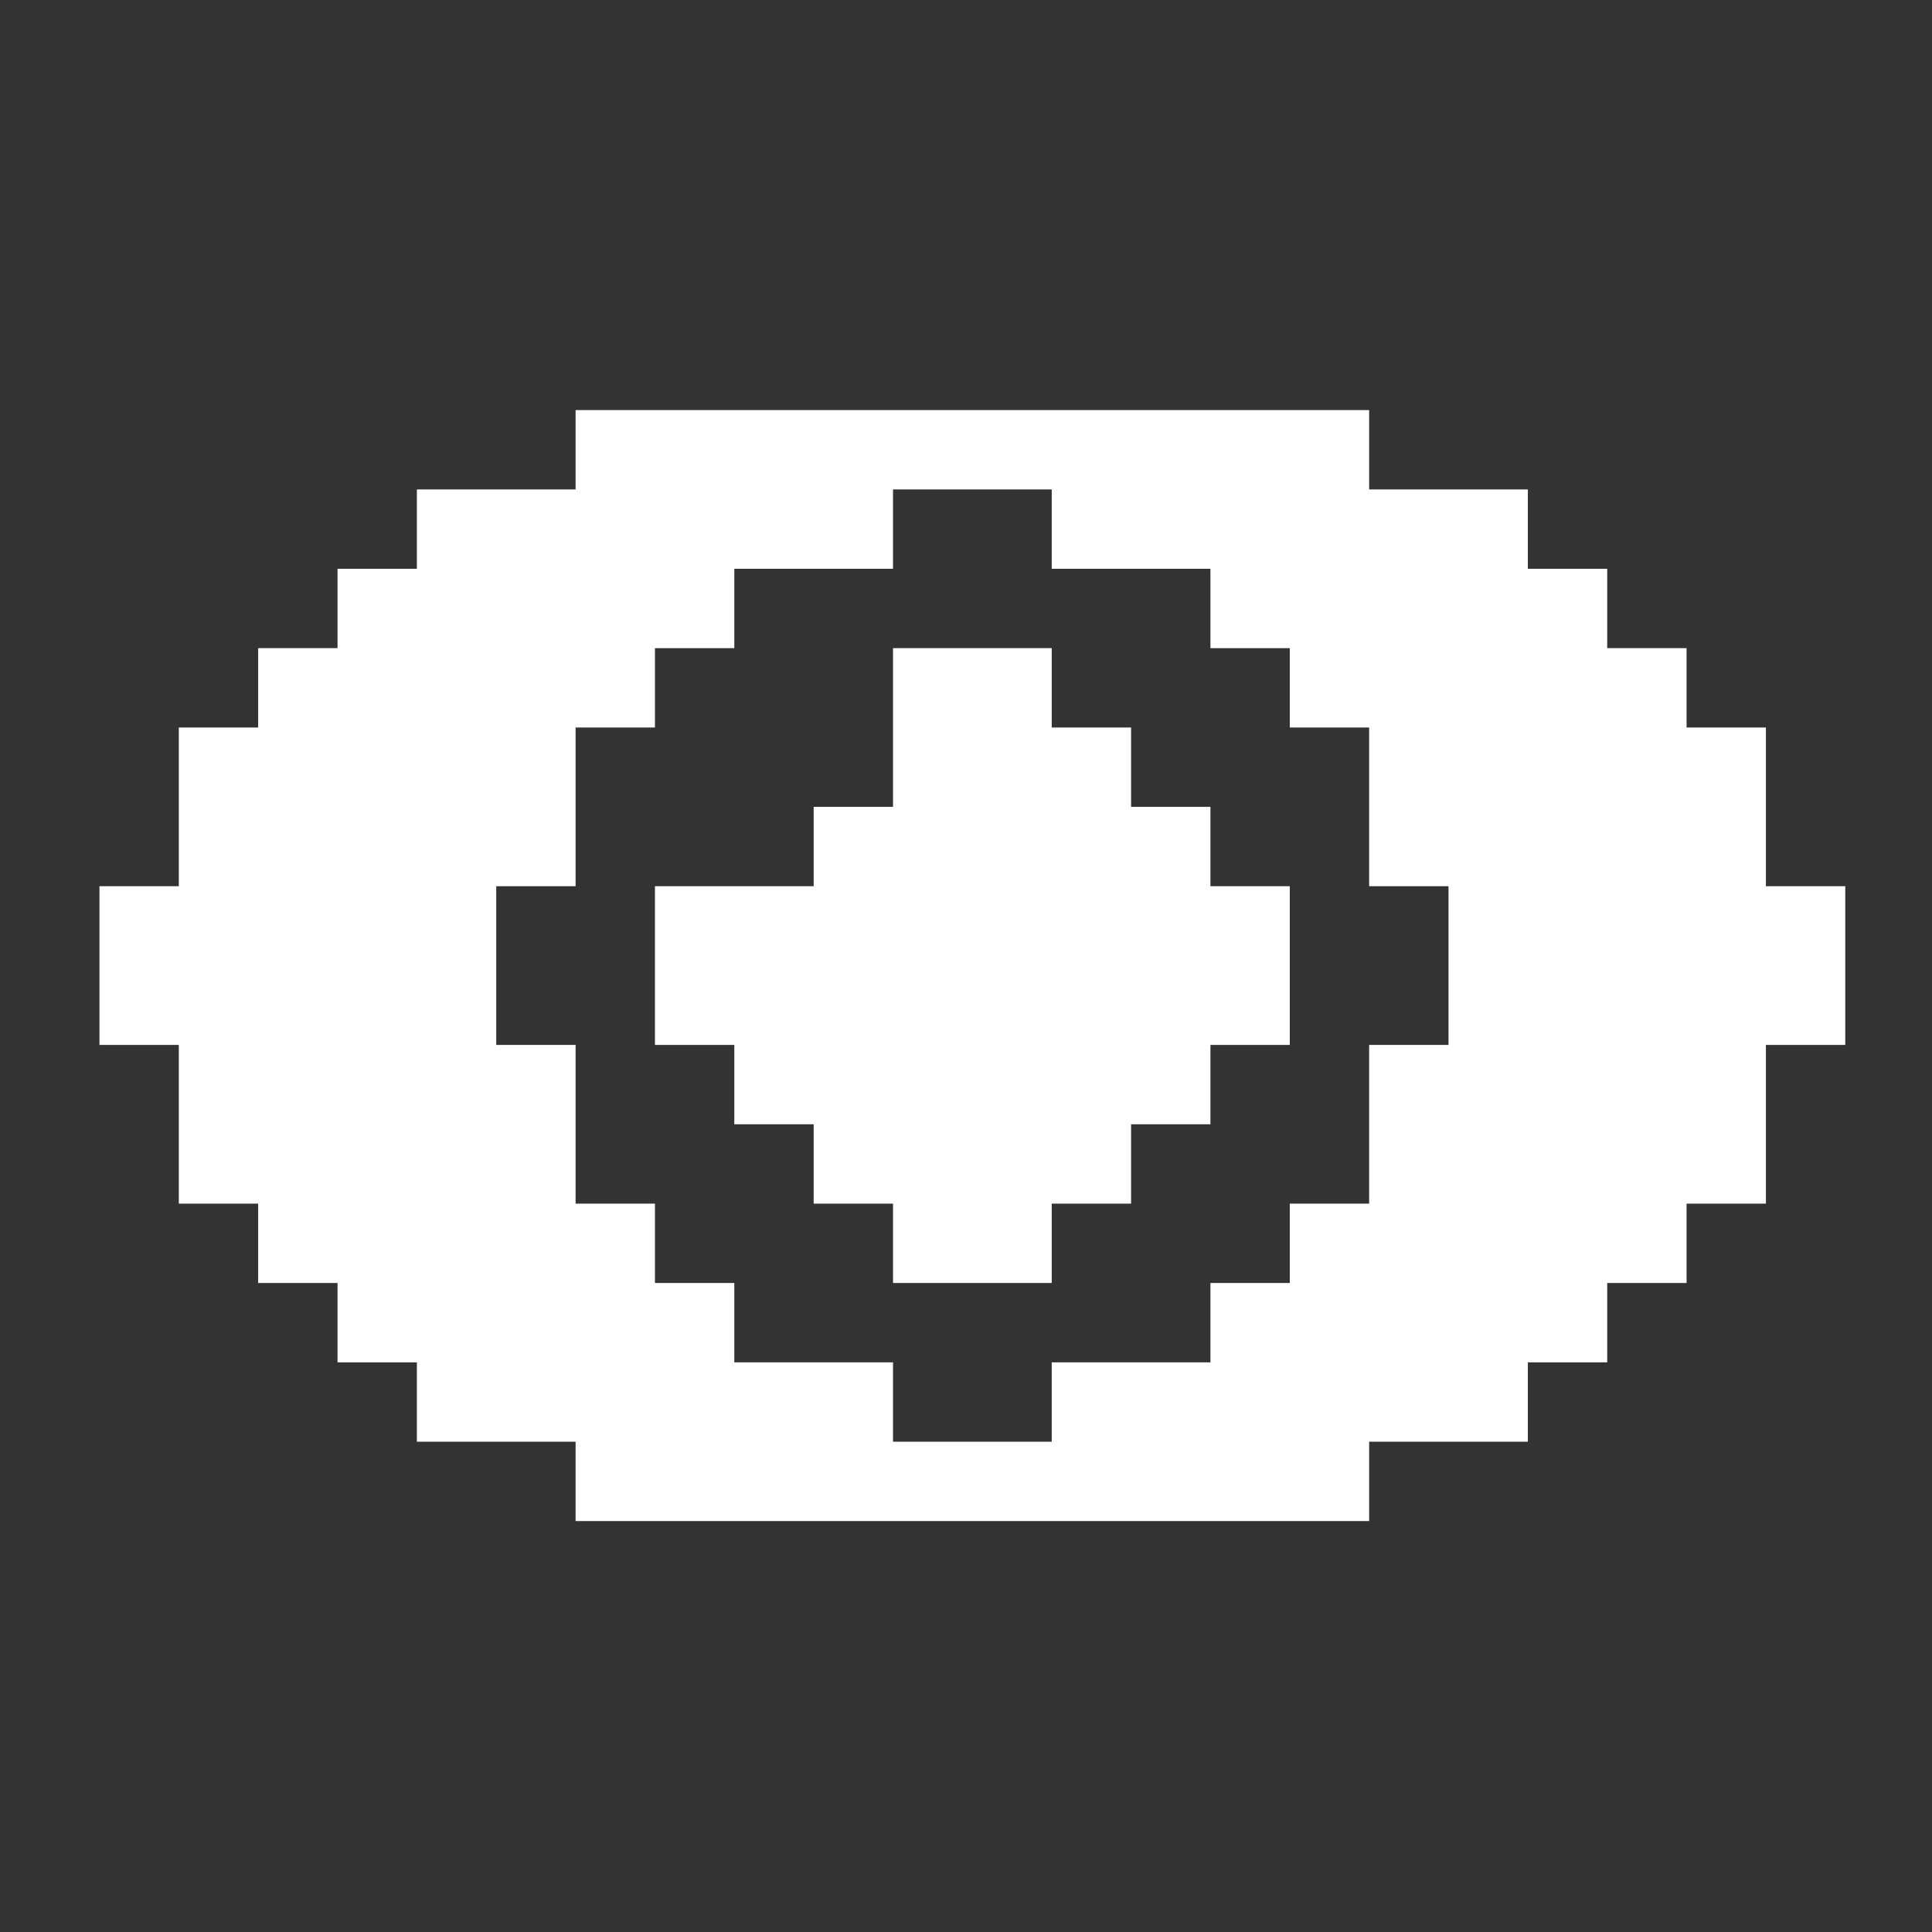
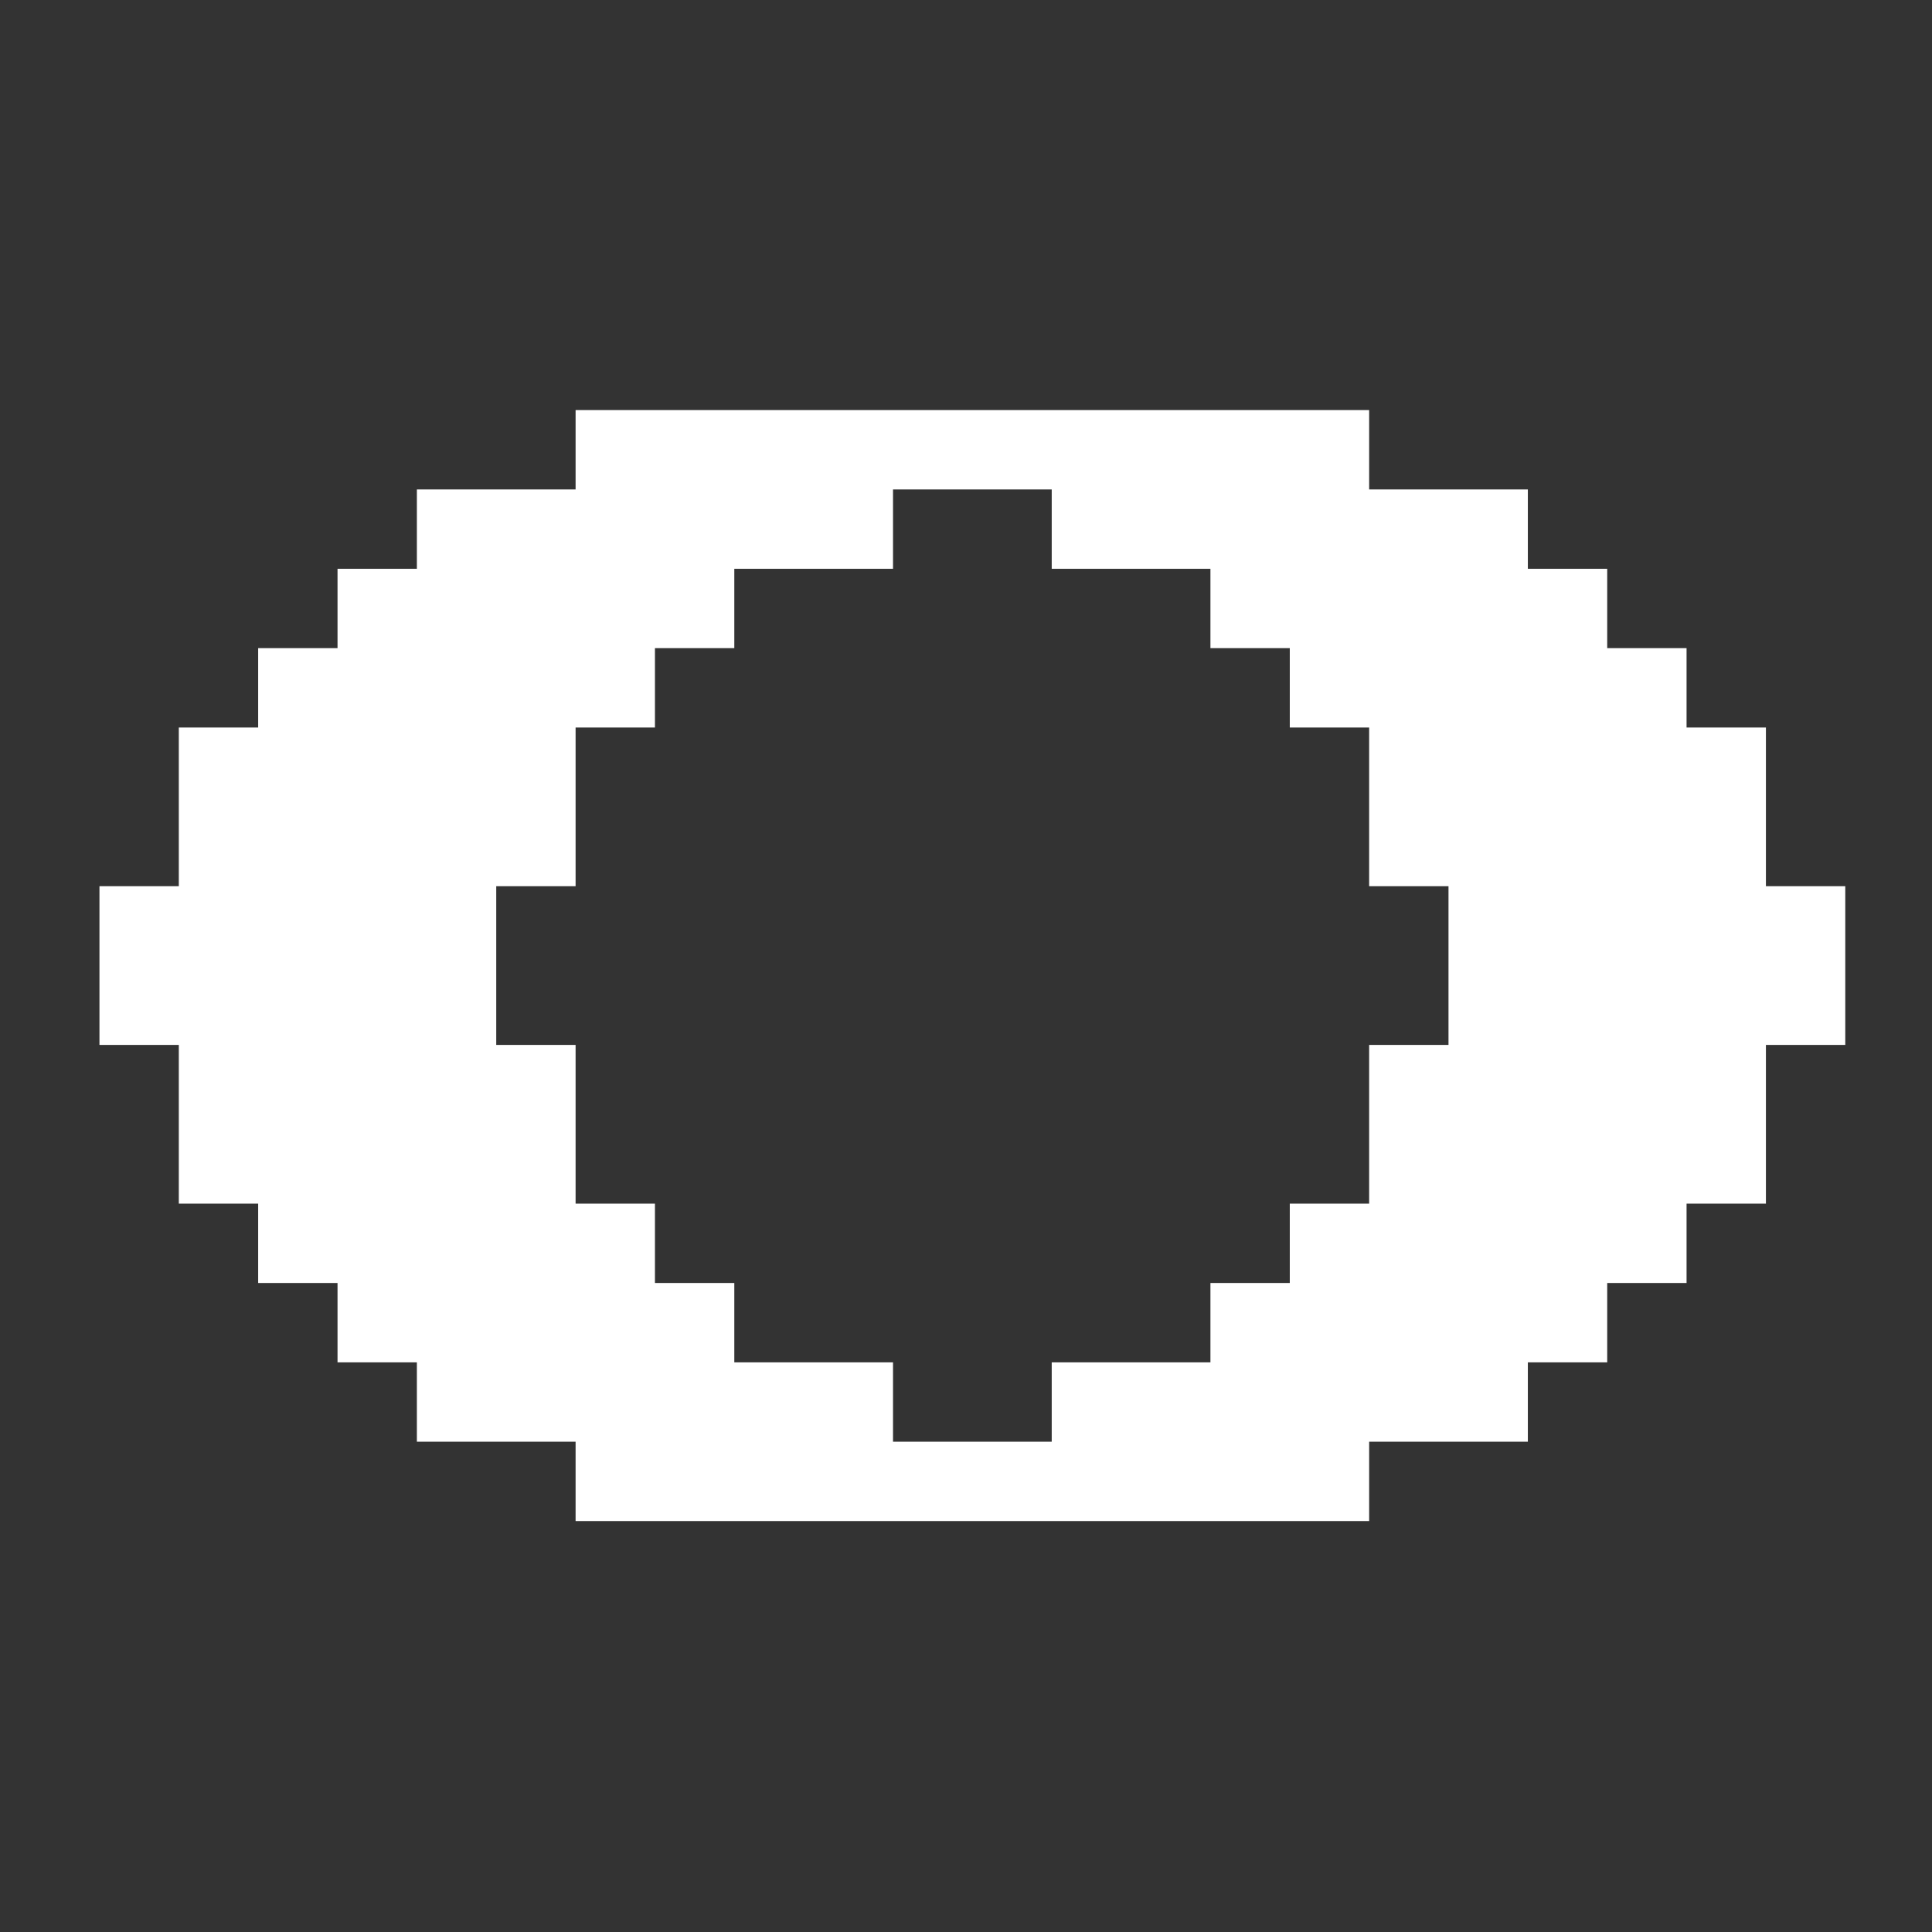
<svg xmlns="http://www.w3.org/2000/svg" width="27" height="27" viewBox="0 0 27 27" fill="none">
  <rect x="0" y="0" width="27" height="27" fill="#333333" stroke="none" />
-   <path d="M18.025 12.385V14.603H16.916V15.712H15.807V16.821H14.698V17.93H12.48V16.821H11.371V15.712H10.262V14.603H9.153V12.385H11.371V11.276H12.48V9.058H14.698V10.167H15.807V11.276H16.916V12.385H18.025Z" fill="white" />
  <path d="M24.679 12.385V10.167H23.57V9.058H22.461V7.949H21.352V6.84H19.134V5.731H8.044V6.84H5.826V7.949H4.717V9.058H3.608V10.167H2.499V12.385H1.39V14.603H2.499V16.821H3.608V17.93H4.717V19.039H5.826V20.148H8.044V21.257H19.134V20.148H21.352V19.039H22.461V17.93H23.57V16.821H24.679V14.603H25.788V12.385H24.679ZM20.243 14.603H19.134V16.821H18.025V17.93H16.916V19.039H14.698V20.148H12.48V19.039H10.262V17.93H9.153V16.821H8.044V14.603H6.935V12.385H8.044V10.167H9.153V9.058H10.262V7.949H12.48V6.84H14.698V7.949H16.916V9.058H18.025V10.167H19.134V12.385H20.243V14.603Z" fill="white" />
</svg>